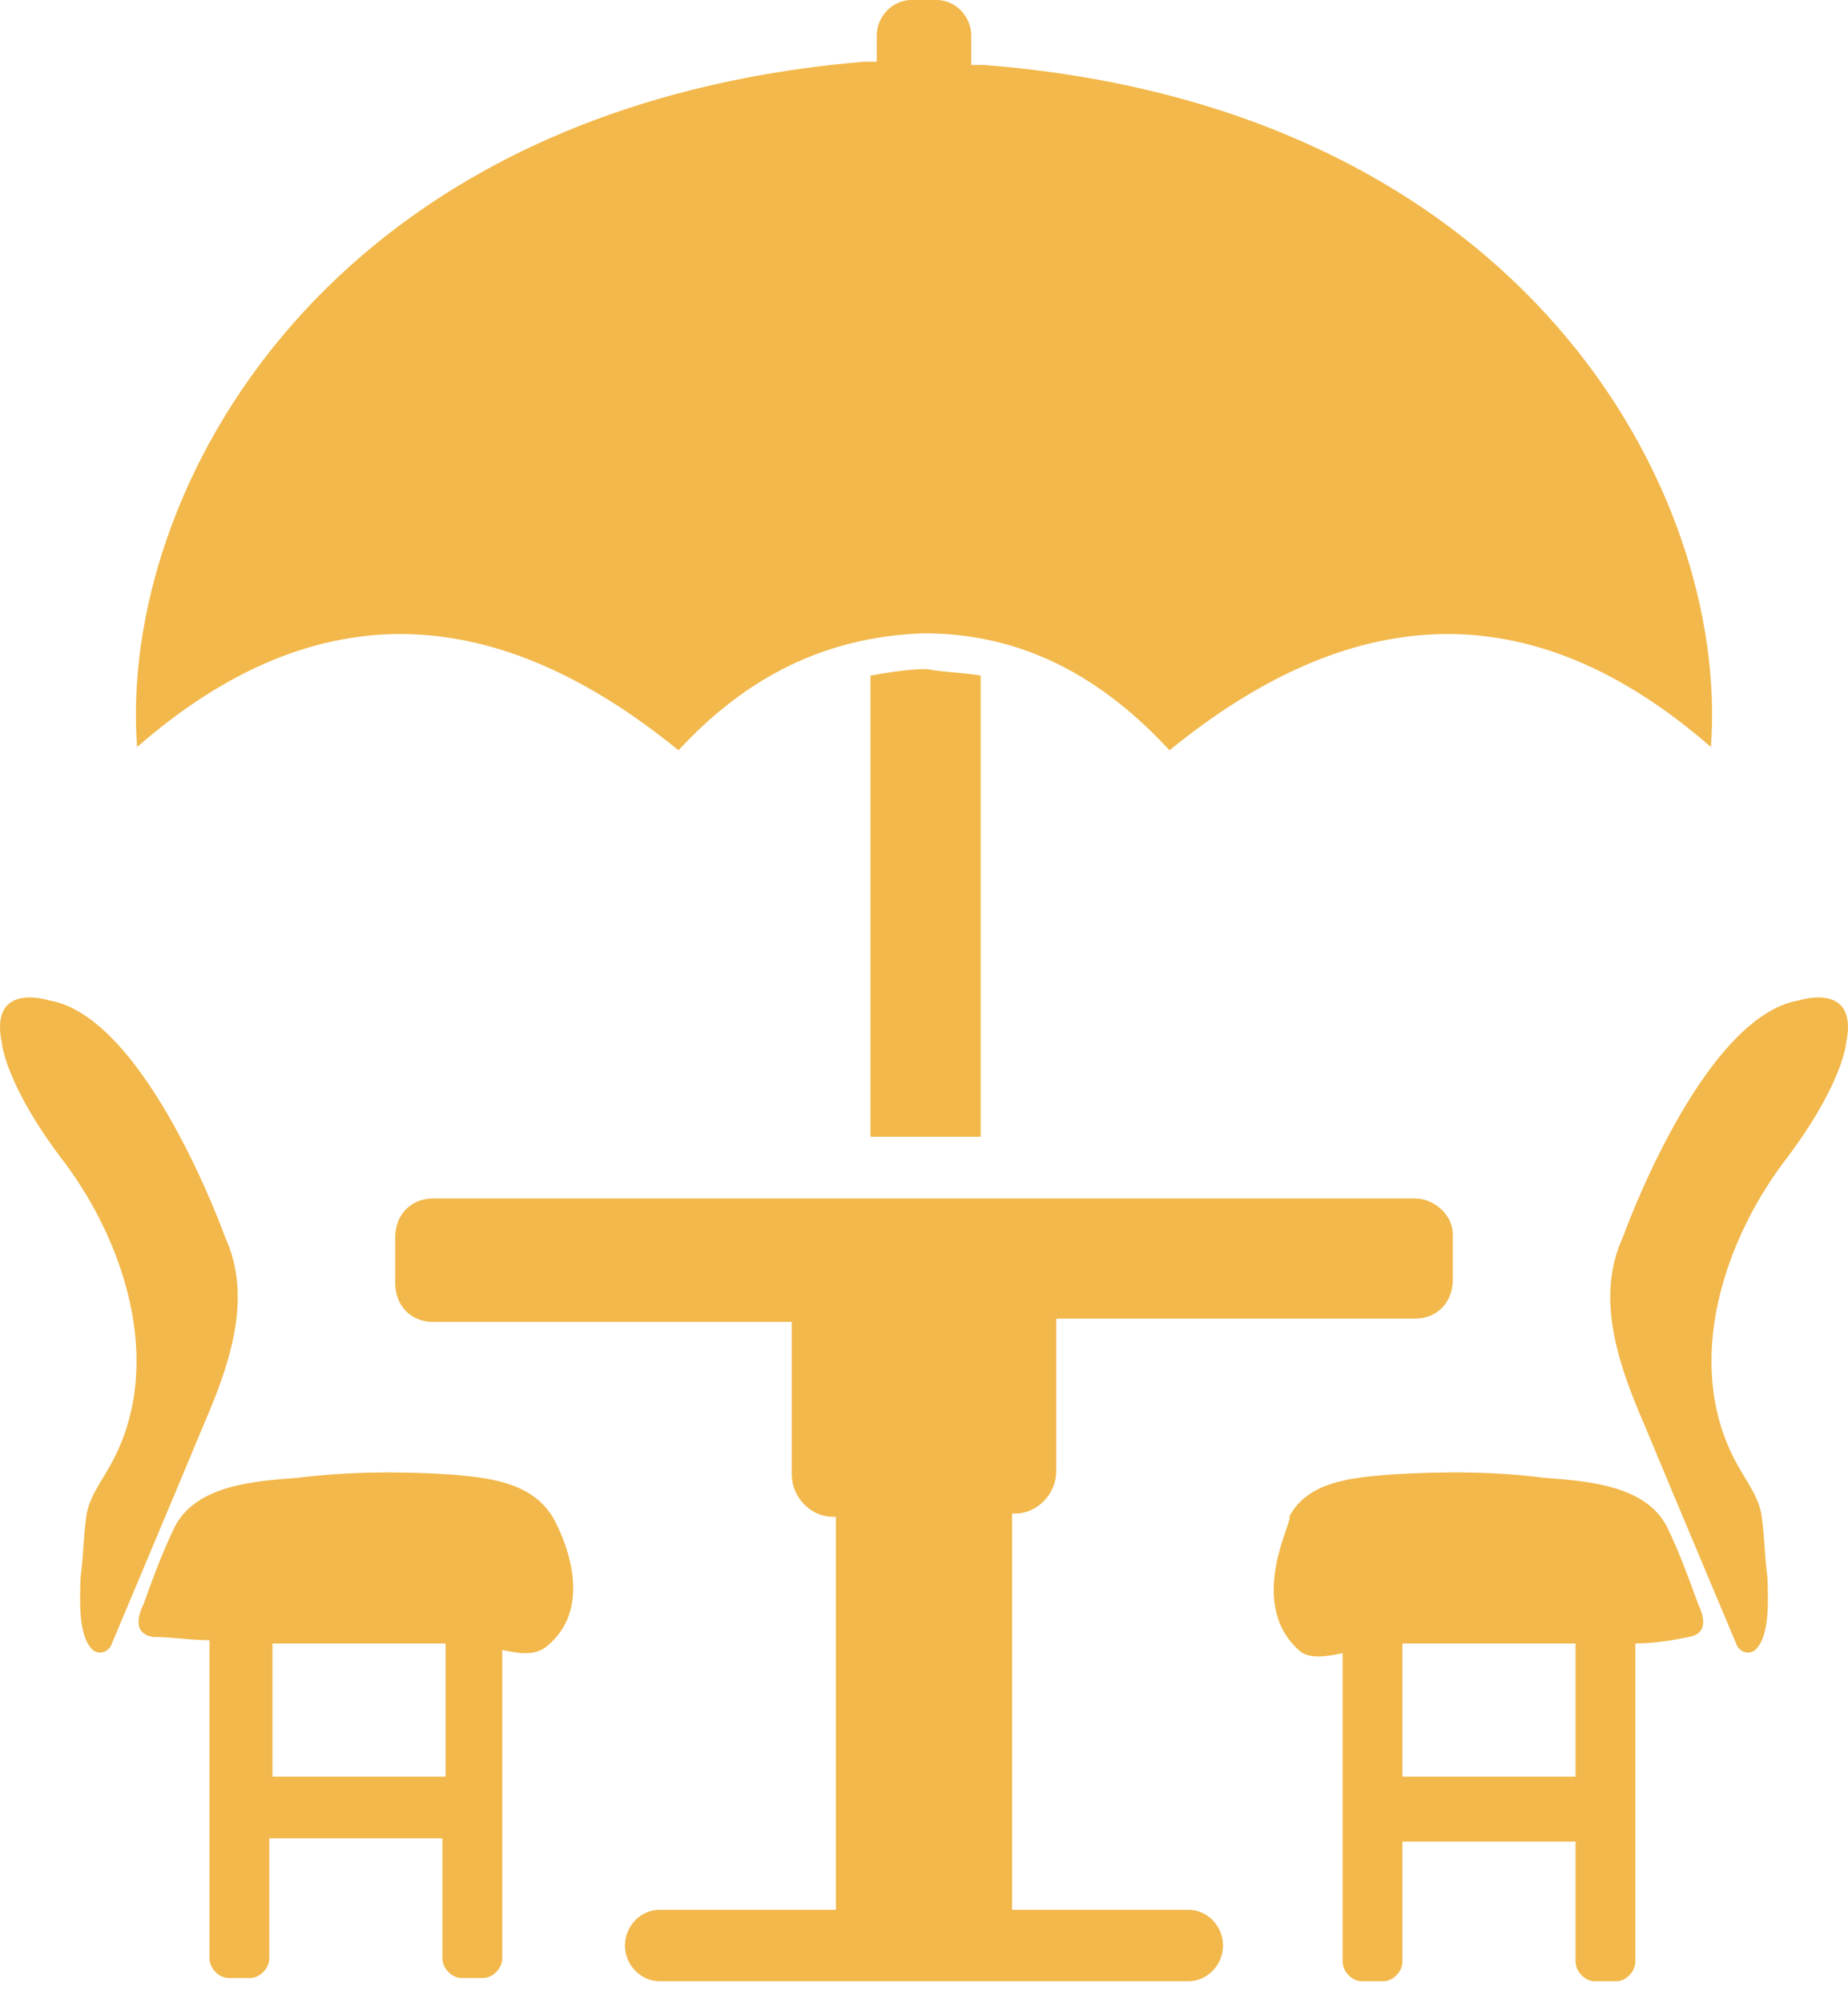
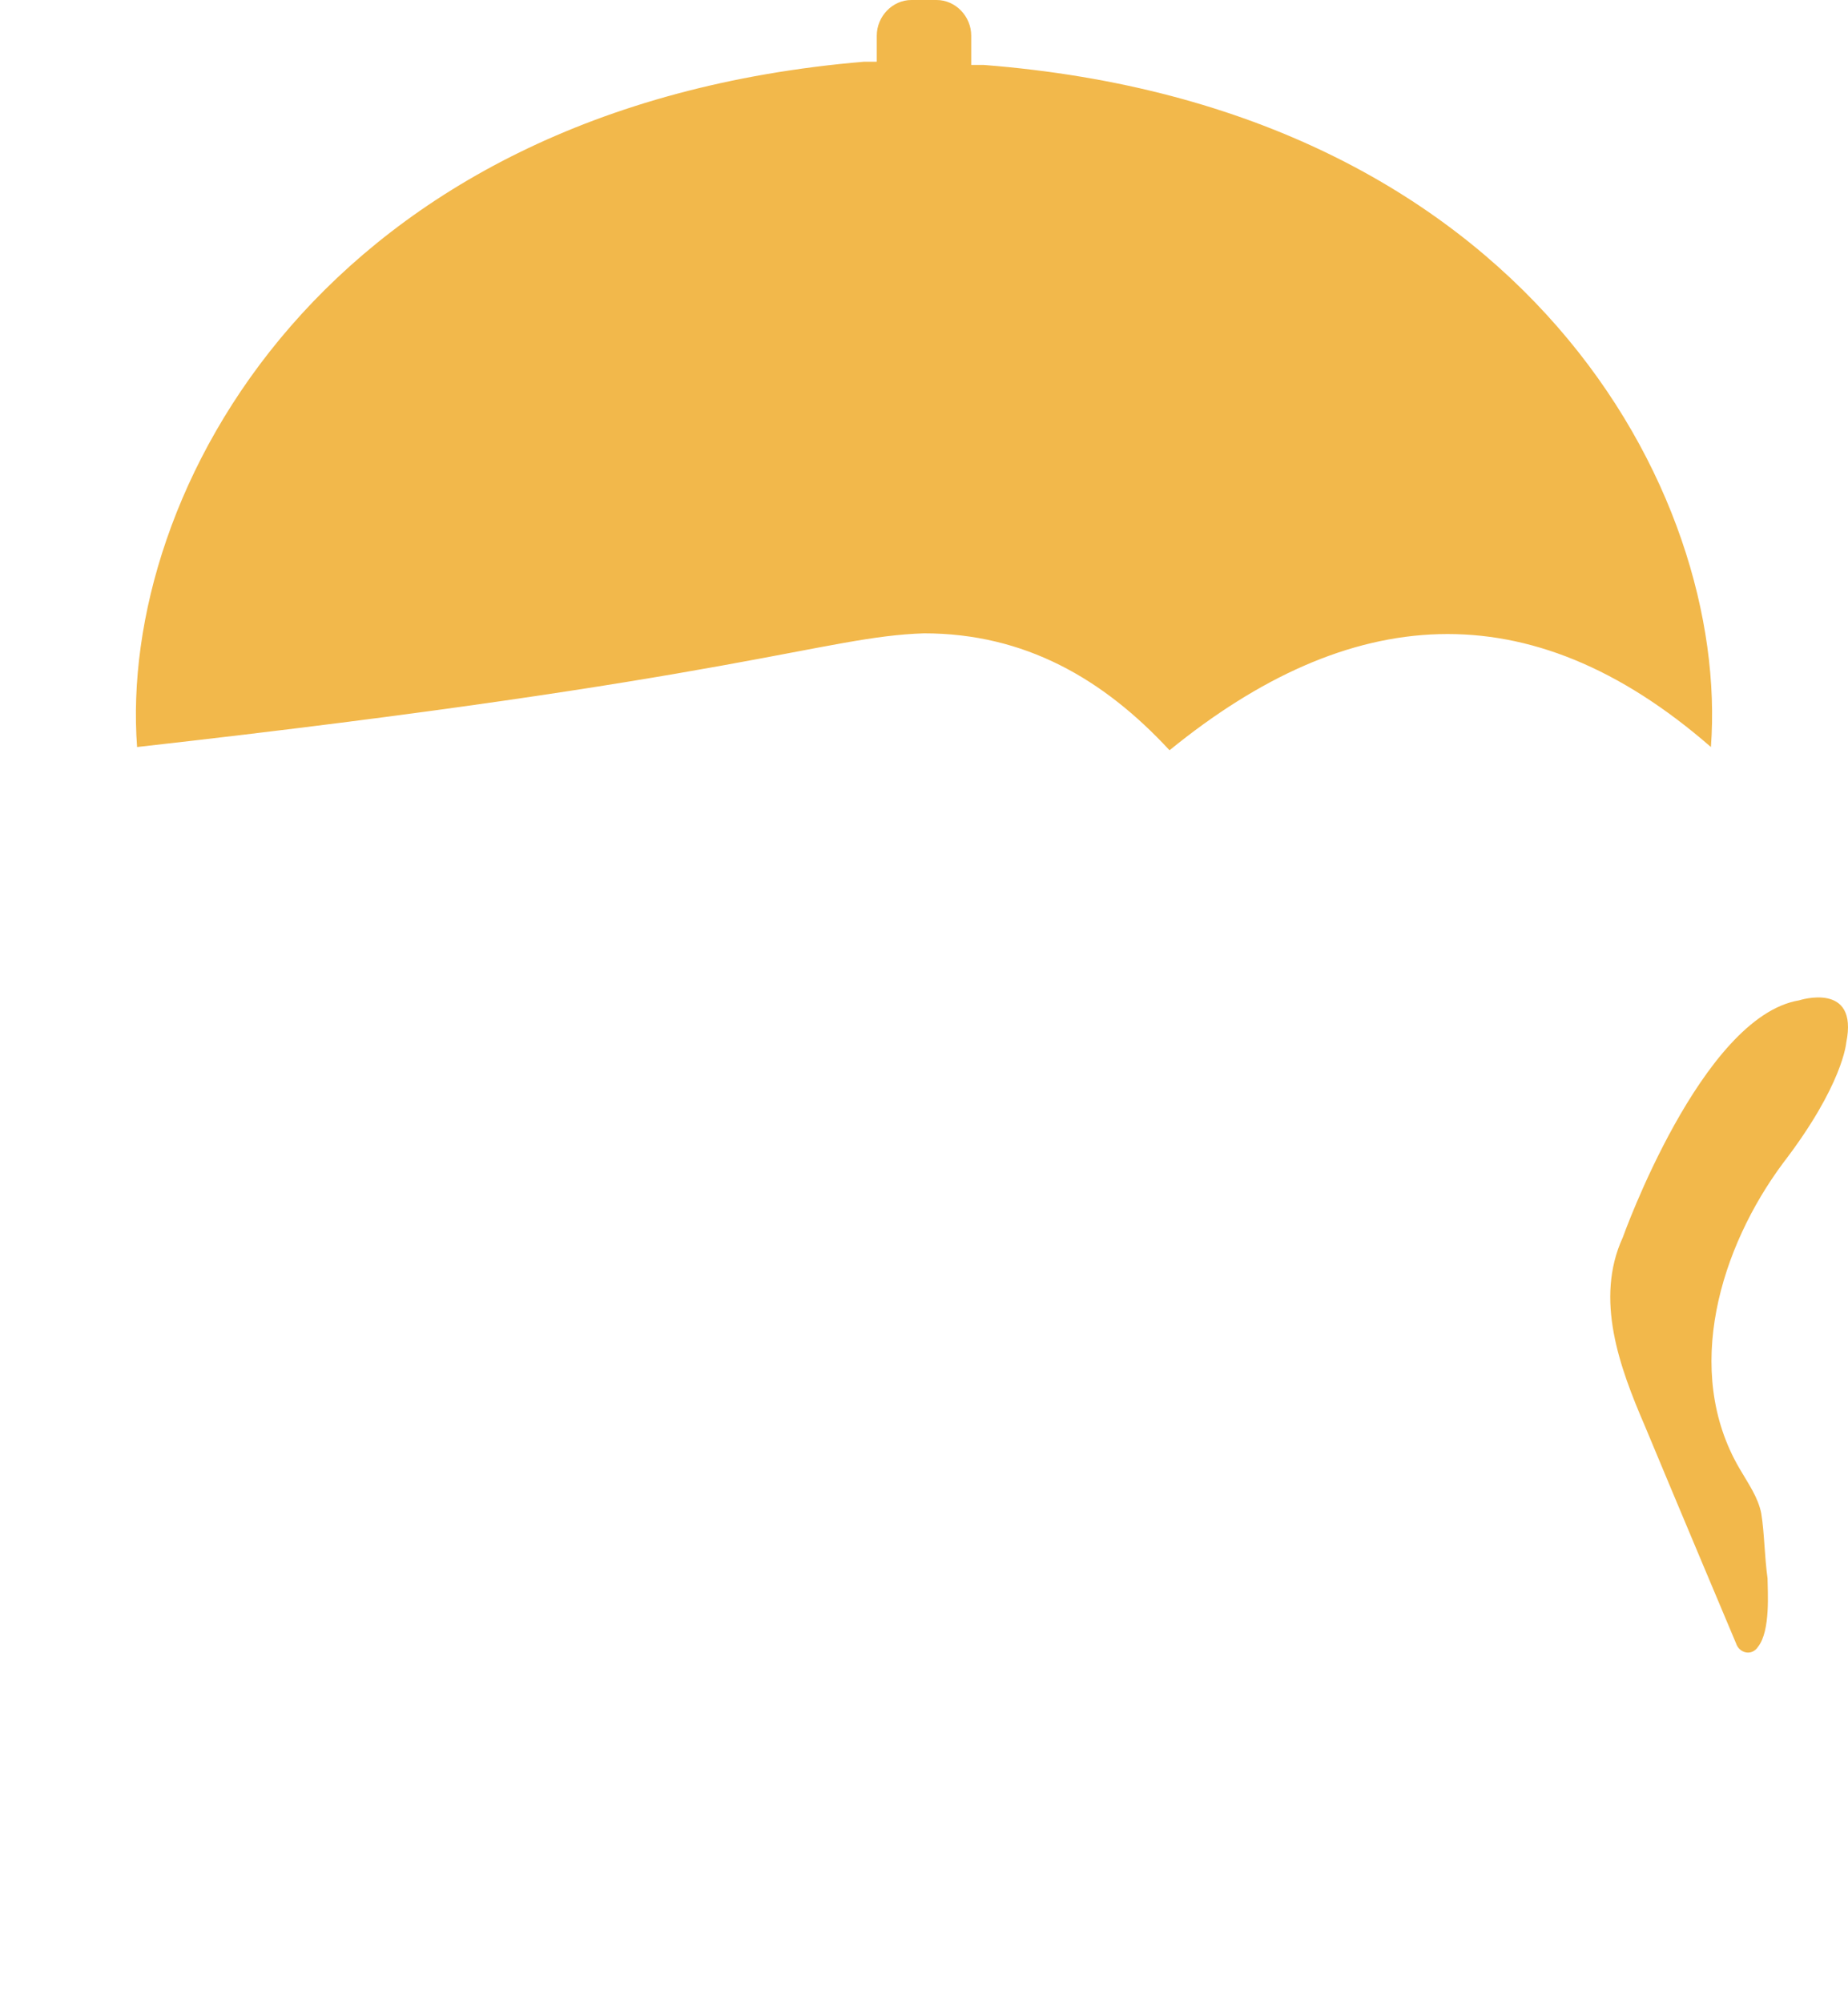
<svg xmlns="http://www.w3.org/2000/svg" width="72" height="78" viewBox="0 0 72 78" fill="none">
-   <path d="M55.131 46.665H16.869C16.01 46.665 15.397 47.297 15.397 48.183V49.953C15.397 50.838 16.01 51.471 16.869 51.471H30.849V57.414C30.849 58.3 31.585 59.059 32.444 59.059H32.566V74.361H25.698C24.963 74.361 24.349 74.993 24.349 75.752C24.349 76.51 24.963 77.143 25.698 77.143H46.301C47.037 77.143 47.65 76.51 47.65 75.752C47.65 74.993 47.037 74.361 46.301 74.361H39.434V58.932H39.556C40.415 58.932 41.151 58.173 41.151 57.288V51.344H55.131C55.989 51.344 56.603 50.712 56.603 49.827V48.056C56.603 47.297 55.867 46.665 55.131 46.665Z" fill="#F2B84B" />
-   <path d="M8.775 48.183C8.775 48.183 5.709 39.583 1.907 38.951C1.907 38.951 -0.423 38.192 0.068 40.595C0.068 40.595 0.19 42.239 2.521 45.274C4.973 48.562 6.445 53.368 4.237 57.162C3.87 57.794 3.502 58.3 3.379 58.932C3.256 59.691 3.256 60.576 3.134 61.461C3.134 61.967 3.011 63.485 3.502 64.117C3.747 64.496 4.237 64.37 4.36 63.991C4.36 63.991 6.813 58.173 7.917 55.518C8.898 53.241 9.879 50.586 8.775 48.183Z" fill="#F2B84B" />
-   <path d="M21.529 59.059C20.671 57.667 18.954 57.541 17.605 57.414C15.643 57.288 13.681 57.288 11.596 57.541C10.001 57.667 7.671 57.794 6.813 59.438C6.322 60.45 5.954 61.461 5.587 62.473C5.341 62.979 5.219 63.611 5.954 63.738C6.69 63.738 7.426 63.864 8.162 63.864V69.049V71.579V76.258C8.162 76.637 8.53 77.016 8.898 77.016H9.756C10.124 77.016 10.492 76.637 10.492 76.258V71.579H17.237V76.258C17.237 76.637 17.605 77.016 17.973 77.016H18.831C19.199 77.016 19.567 76.637 19.567 76.258V71.579V69.049V64.244C20.18 64.37 20.793 64.496 21.284 64.117C23.491 62.347 21.529 59.059 21.529 59.059ZM10.615 69.176V63.991H17.36V69.176H10.615Z" fill="#F2B84B" />
  <path d="M63.225 48.183C63.225 48.183 66.291 39.583 70.093 38.951C70.093 38.951 72.423 38.192 71.932 40.595C71.932 40.595 71.809 42.239 69.479 45.274C67.027 48.562 65.555 53.368 67.763 57.162C68.13 57.794 68.498 58.3 68.621 58.932C68.744 59.691 68.744 60.576 68.866 61.461C68.866 61.967 68.989 63.485 68.498 64.117C68.253 64.496 67.763 64.37 67.64 63.991C67.64 63.991 65.187 58.173 64.084 55.518C63.102 53.241 62.121 50.586 63.225 48.183Z" fill="#F2B84B" />
-   <path d="M50.594 64.244C50.962 64.623 51.697 64.496 52.31 64.37V69.176V71.705V76.384C52.31 76.763 52.678 77.143 53.046 77.143H53.905C54.273 77.143 54.641 76.763 54.641 76.384V71.705H61.386V76.384C61.386 76.763 61.753 77.143 62.121 77.143H62.98C63.348 77.143 63.716 76.763 63.716 76.384V71.705V69.176V63.991C64.451 63.991 65.187 63.864 65.8 63.738C66.536 63.611 66.414 62.979 66.168 62.473C65.8 61.461 65.433 60.45 64.942 59.438C64.084 57.794 61.753 57.667 60.159 57.541C58.197 57.288 56.235 57.288 54.15 57.414C52.678 57.541 50.962 57.667 50.226 59.059C50.471 59.059 48.509 62.347 50.594 64.244ZM54.641 69.176V63.991H61.386V69.176H54.641Z" fill="#F2B84B" />
-   <path d="M38.208 26.305V44.262H33.915V26.305C34.651 26.178 35.387 26.052 36.123 26.052C36.736 26.178 37.472 26.178 38.208 26.305Z" fill="#F2B84B" />
-   <path d="M38.33 2.529C38.33 2.529 38.208 2.529 37.84 2.529V1.391C37.84 0.632 37.226 0 36.491 0H35.51C34.774 0 34.16 0.632 34.16 1.391V2.403C33.793 2.403 33.67 2.403 33.67 2.403C12.577 4.173 4.605 19.223 5.341 29.087C12.454 22.89 19.444 23.522 26.434 29.213C29.01 26.431 32.076 24.787 36 24.66C39.924 24.66 42.99 26.431 45.566 29.213C52.556 23.522 59.546 22.89 66.659 29.087C67.395 19.223 59.423 4.173 38.33 2.529Z" fill="#F2B84B" />
+   <path d="M38.33 2.529C38.33 2.529 38.208 2.529 37.84 2.529V1.391C37.84 0.632 37.226 0 36.491 0H35.51C34.774 0 34.16 0.632 34.16 1.391V2.403C33.793 2.403 33.67 2.403 33.67 2.403C12.577 4.173 4.605 19.223 5.341 29.087C29.01 26.431 32.076 24.787 36 24.66C39.924 24.66 42.99 26.431 45.566 29.213C52.556 23.522 59.546 22.89 66.659 29.087C67.395 19.223 59.423 4.173 38.33 2.529Z" fill="#F2B84B" />
</svg>